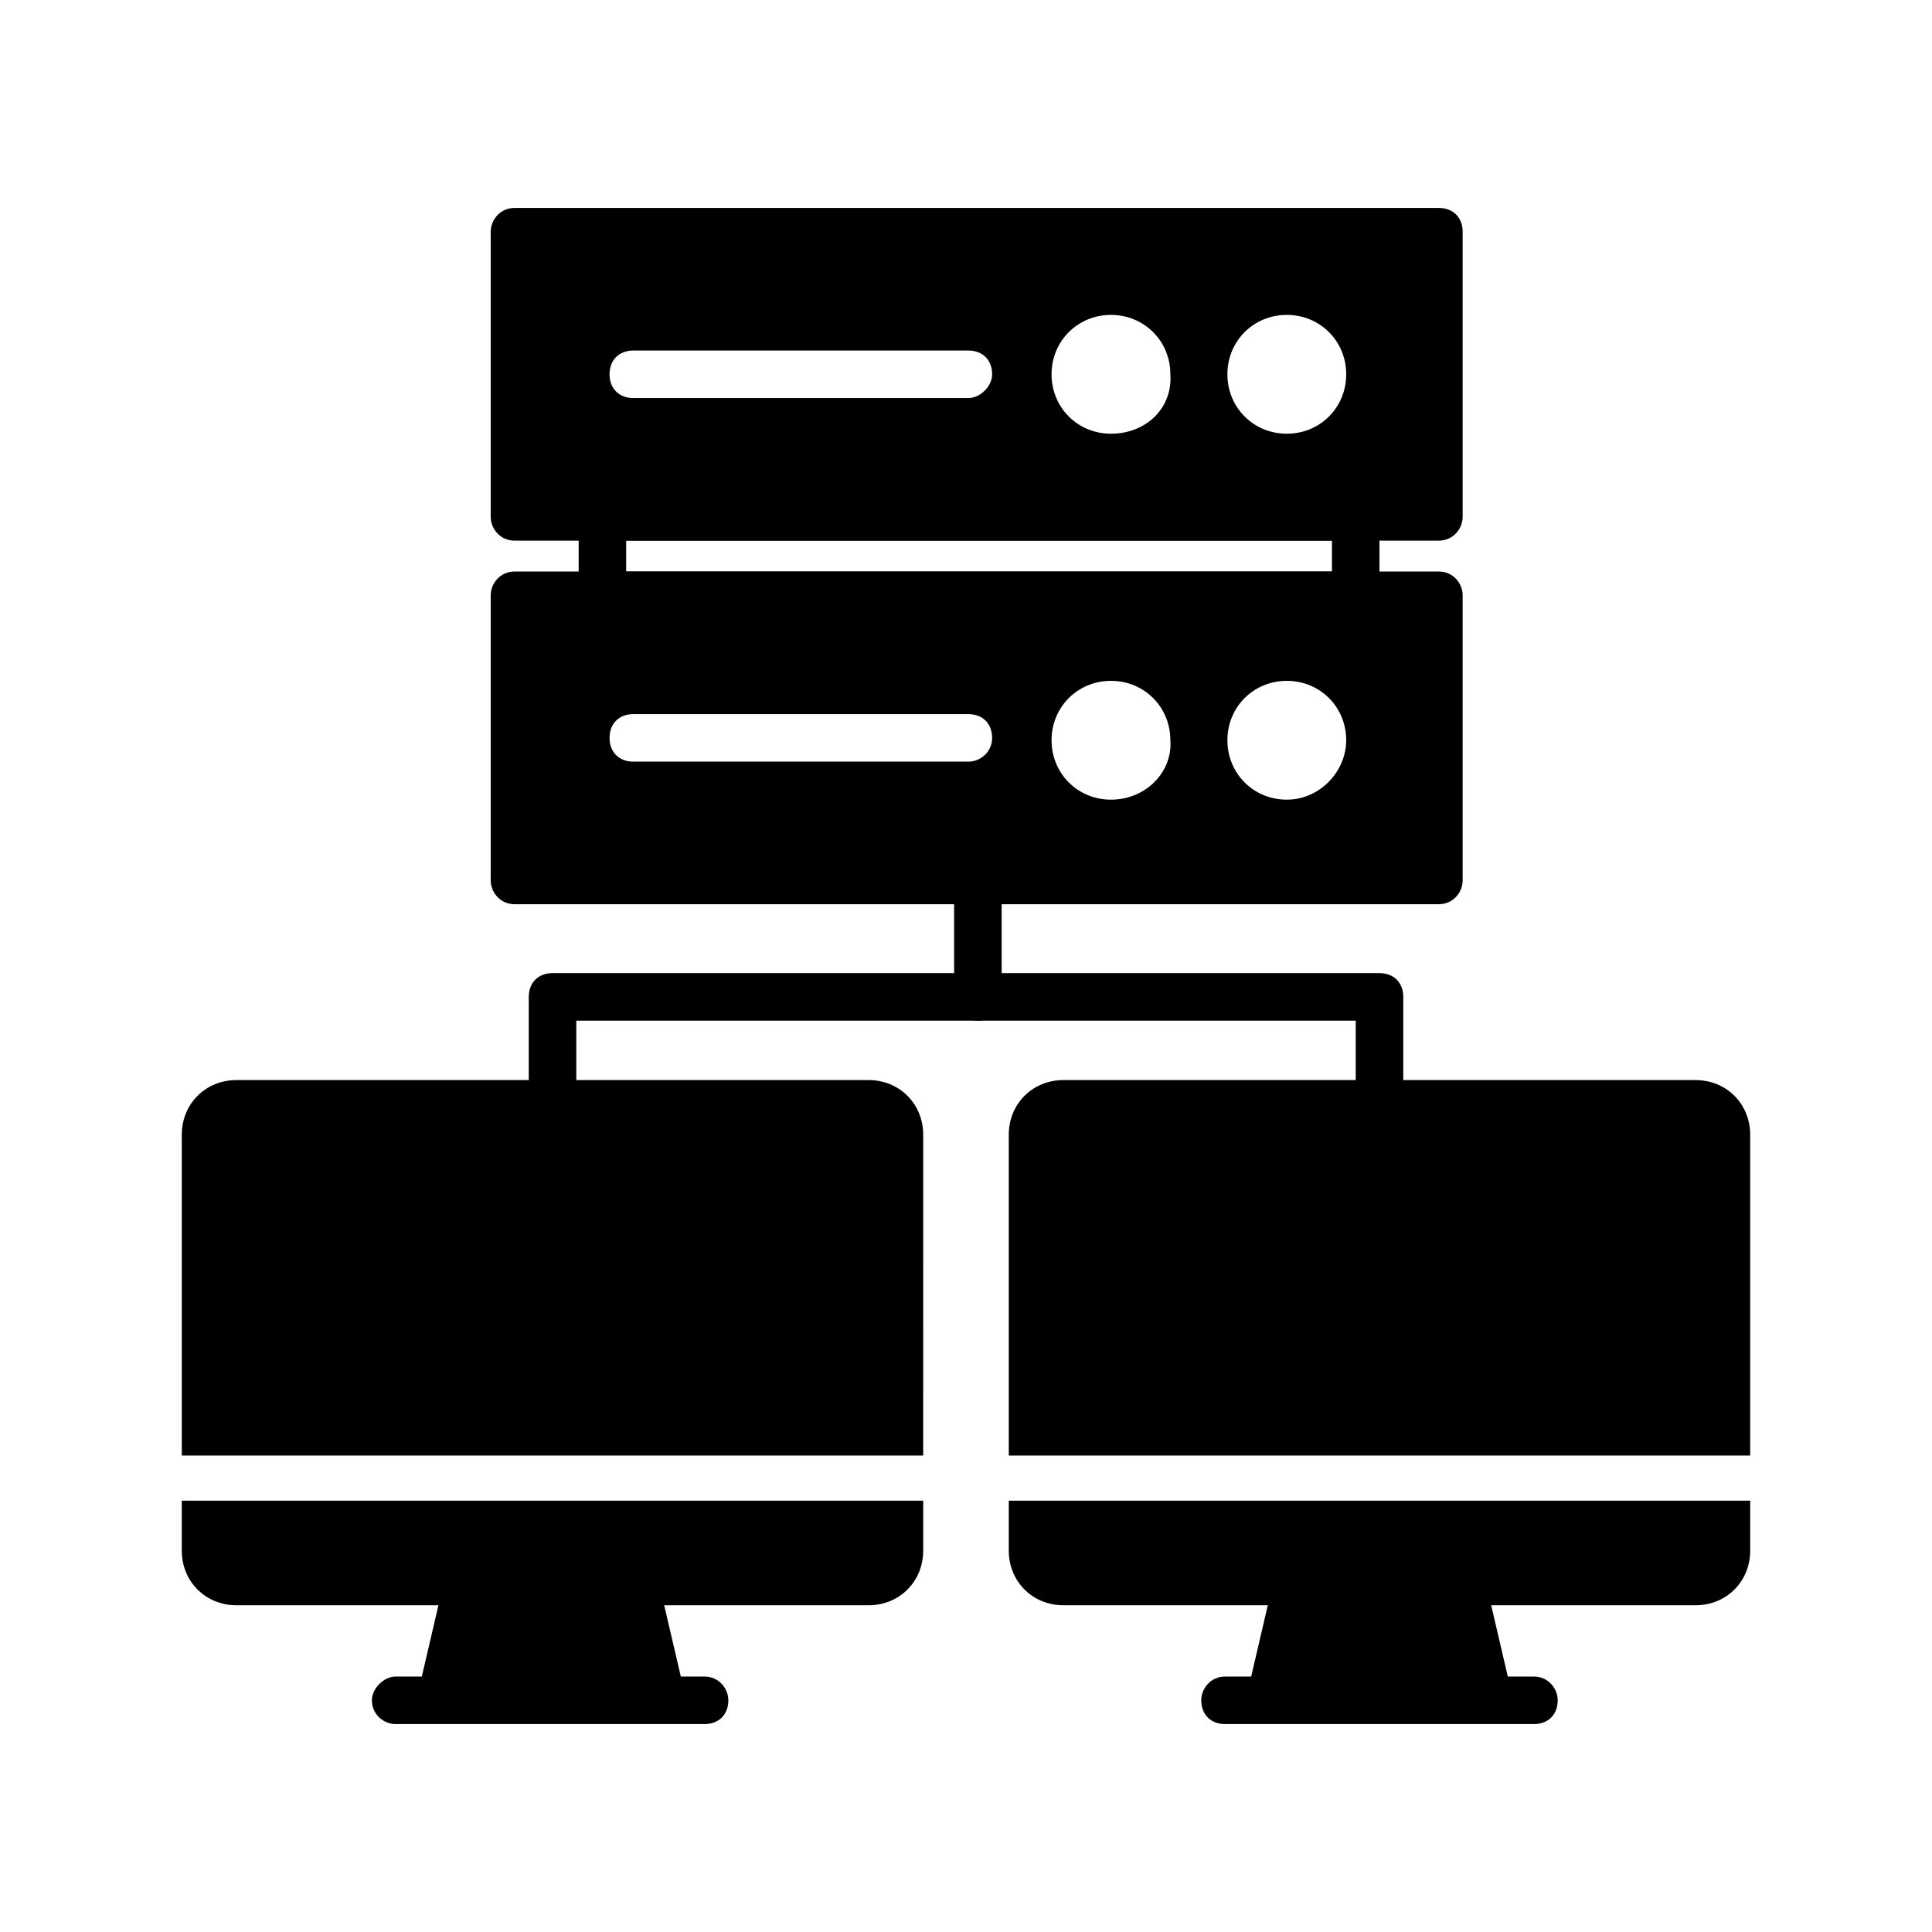
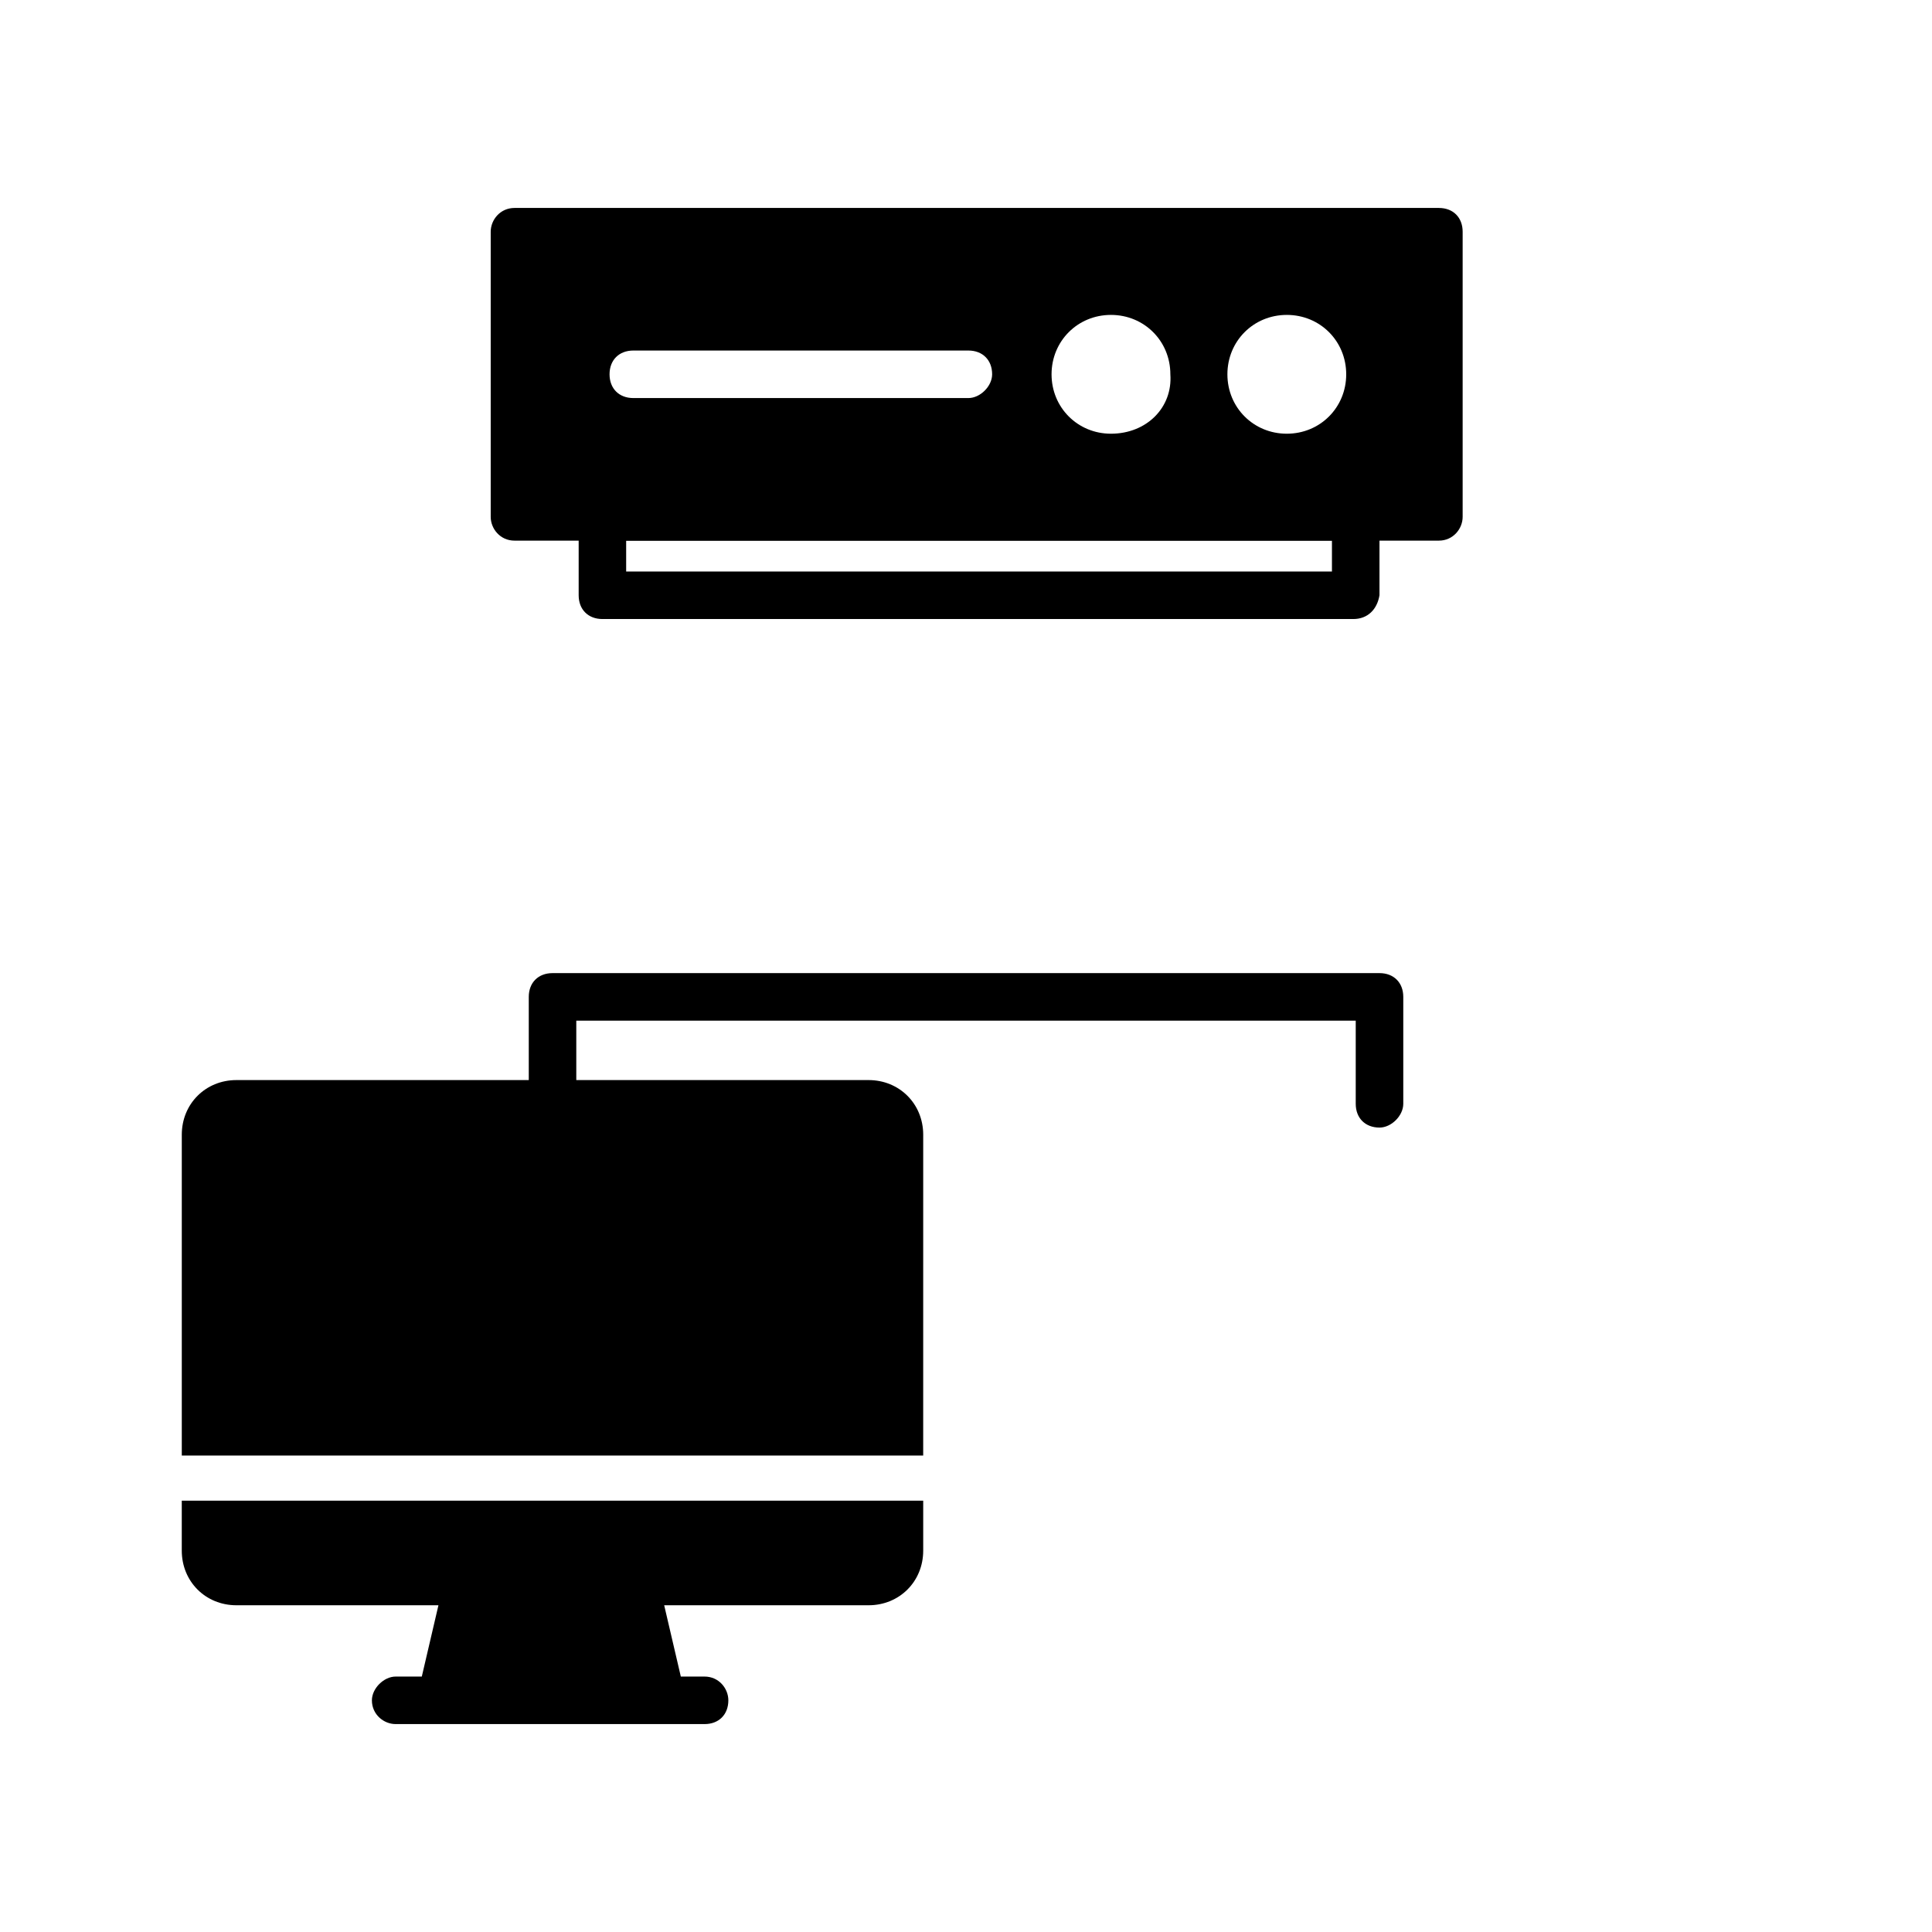
<svg xmlns="http://www.w3.org/2000/svg" fill="#000000" width="800px" height="800px" version="1.1" viewBox="144 144 512 512">
  <g>
    <path d="m509.58 442.82c-3.777 0-6.297-2.519-6.297-6.297v-22.043h-206.56v22.043c0 3.777-2.519 6.297-6.297 6.297s-6.297-2.519-6.297-6.297v-28.34c0-3.777 2.519-6.297 6.297-6.297h219.16c3.777 0 6.297 2.519 6.297 6.297v28.34c0 3.144-3.148 6.297-6.297 6.297z" />
    <path d="m374.18 430.23h-167.52c-8.188 0-14.484 6.297-14.484 14.484v85.02h196.48l0.004-85.02c0-8.188-6.301-14.484-14.484-14.484z" />
    <path d="m388.66 541.7v13.227c0 8.188-6.297 14.484-14.484 14.484h-54.16l4.41 18.895h6.297c3.777 0 6.297 3.148 6.297 6.297 0 3.777-2.519 6.297-6.297 6.297h-81.867c-3.148 0-6.297-2.519-6.297-6.297 0-3.148 3.148-6.297 6.297-6.297h6.926l4.41-18.895h-53.535c-8.188 0-14.484-6.297-14.484-14.484v-13.227z" />
    <path d="m502.65 308.05h-199c-3.777 0-6.297-2.519-6.297-6.297v-20.781c0-3.777 2.519-6.297 6.297-6.297h199.63c3.777 0 6.297 2.519 6.297 6.297v20.781c-0.625 3.777-3.144 6.297-6.926 6.297zm-192.71-12.598h187.04v-8.188h-187.04z" />
    <path d="m525.32 199.11h-244.98c-3.777 0-6.297 3.148-6.297 6.297v75.57c0 3.148 2.519 6.297 6.297 6.297h244.98c3.777 0 6.297-3.148 6.297-6.297v-75.57c0-3.777-2.516-6.297-6.297-6.297zm-124.69 50.379h-88.797c-3.777 0-6.297-2.519-6.297-6.297s2.519-6.297 6.297-6.297h88.797c3.777 0 6.297 2.519 6.297 6.297 0 3.148-3.148 6.297-6.297 6.297zm37.785 9.449c-8.816 0-15.742-6.926-15.742-15.742s6.926-15.742 15.742-15.742c8.816 0 15.742 6.926 15.742 15.742 0.633 8.812-6.297 15.742-15.742 15.742zm46.602 0c-8.816 0-15.742-6.926-15.742-15.742s6.926-15.742 15.742-15.742 15.742 6.926 15.742 15.742c0.004 8.812-6.926 15.742-15.742 15.742z" />
-     <path d="m525.32 295.46h-244.98c-3.777 0-6.297 3.148-6.297 6.297v75.57c0 3.148 2.519 6.297 6.297 6.297h244.98c3.777 0 6.297-3.148 6.297-6.297v-75.57c0-3.148-2.516-6.297-6.297-6.297zm-124.69 50.383h-88.797c-3.777 0-6.297-2.519-6.297-6.297 0-3.777 2.519-6.297 6.297-6.297h88.797c3.777 0 6.297 2.519 6.297 6.297 0 3.777-3.148 6.297-6.297 6.297zm37.785 10.074c-8.816 0-15.742-6.926-15.742-15.742s6.926-15.742 15.742-15.742c8.816 0 15.742 6.926 15.742 15.742 0.633 8.188-6.297 15.742-15.742 15.742zm46.602 0c-8.816 0-15.742-6.926-15.742-15.742s6.926-15.742 15.742-15.742 15.742 6.926 15.742 15.742c0.004 8.188-6.926 15.742-15.742 15.742z" />
-     <path d="m403.15 414.48c-3.777 0-6.297-2.519-6.297-6.297v-30.859c0-3.777 2.519-6.297 6.297-6.297 3.777 0 6.297 2.519 6.297 6.297v30.859c0 3.777-2.519 6.297-6.297 6.297z" />
-     <path d="m593.34 430.23h-167.52c-8.188 0-14.484 6.297-14.484 14.484v85.02h196.48v-85.02c0-8.188-6.297-14.484-14.484-14.484z" />
-     <path d="m607.82 541.7v13.227c0 8.188-6.297 14.484-14.484 14.484h-54.16l4.41 18.895h6.926c3.777 0 6.297 3.148 6.297 6.297 0 3.777-2.519 6.297-6.297 6.297h-81.867c-3.777 0-6.297-2.519-6.297-6.297 0-3.148 2.519-6.297 6.297-6.297h6.926l4.41-18.895h-54.16c-8.188 0-14.484-6.297-14.484-14.484v-13.227z" />
  </g>
</svg>